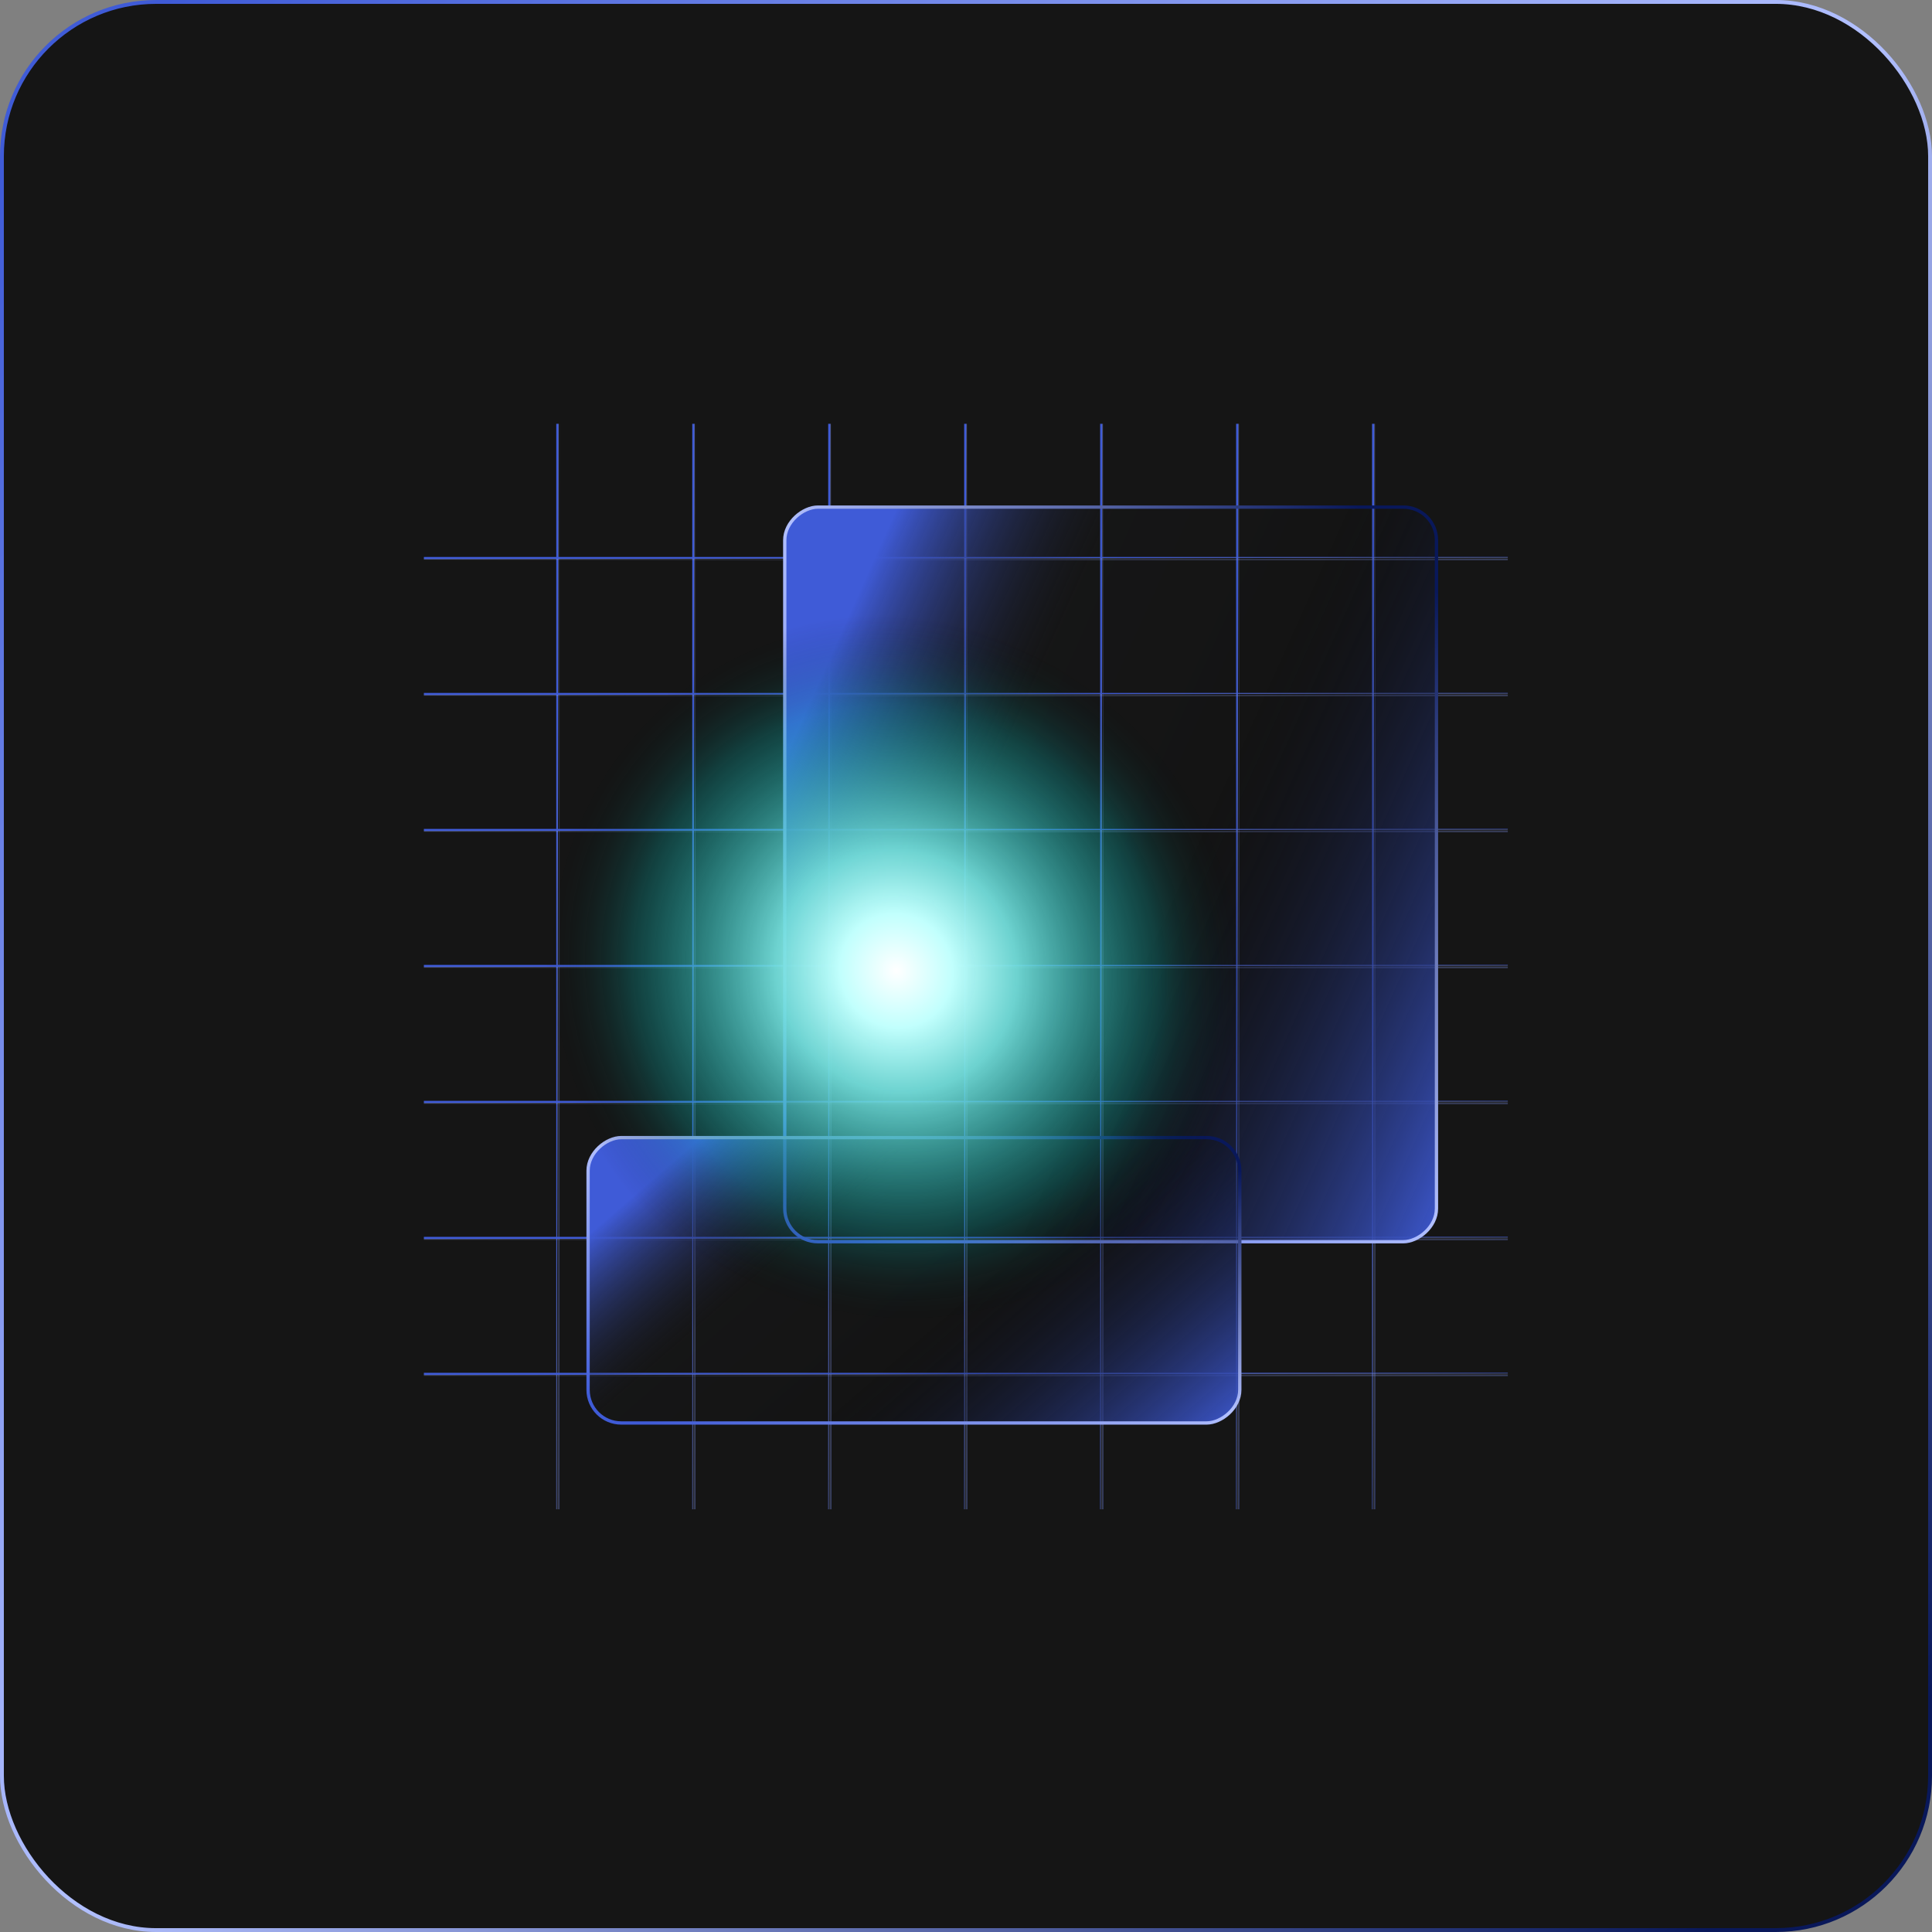
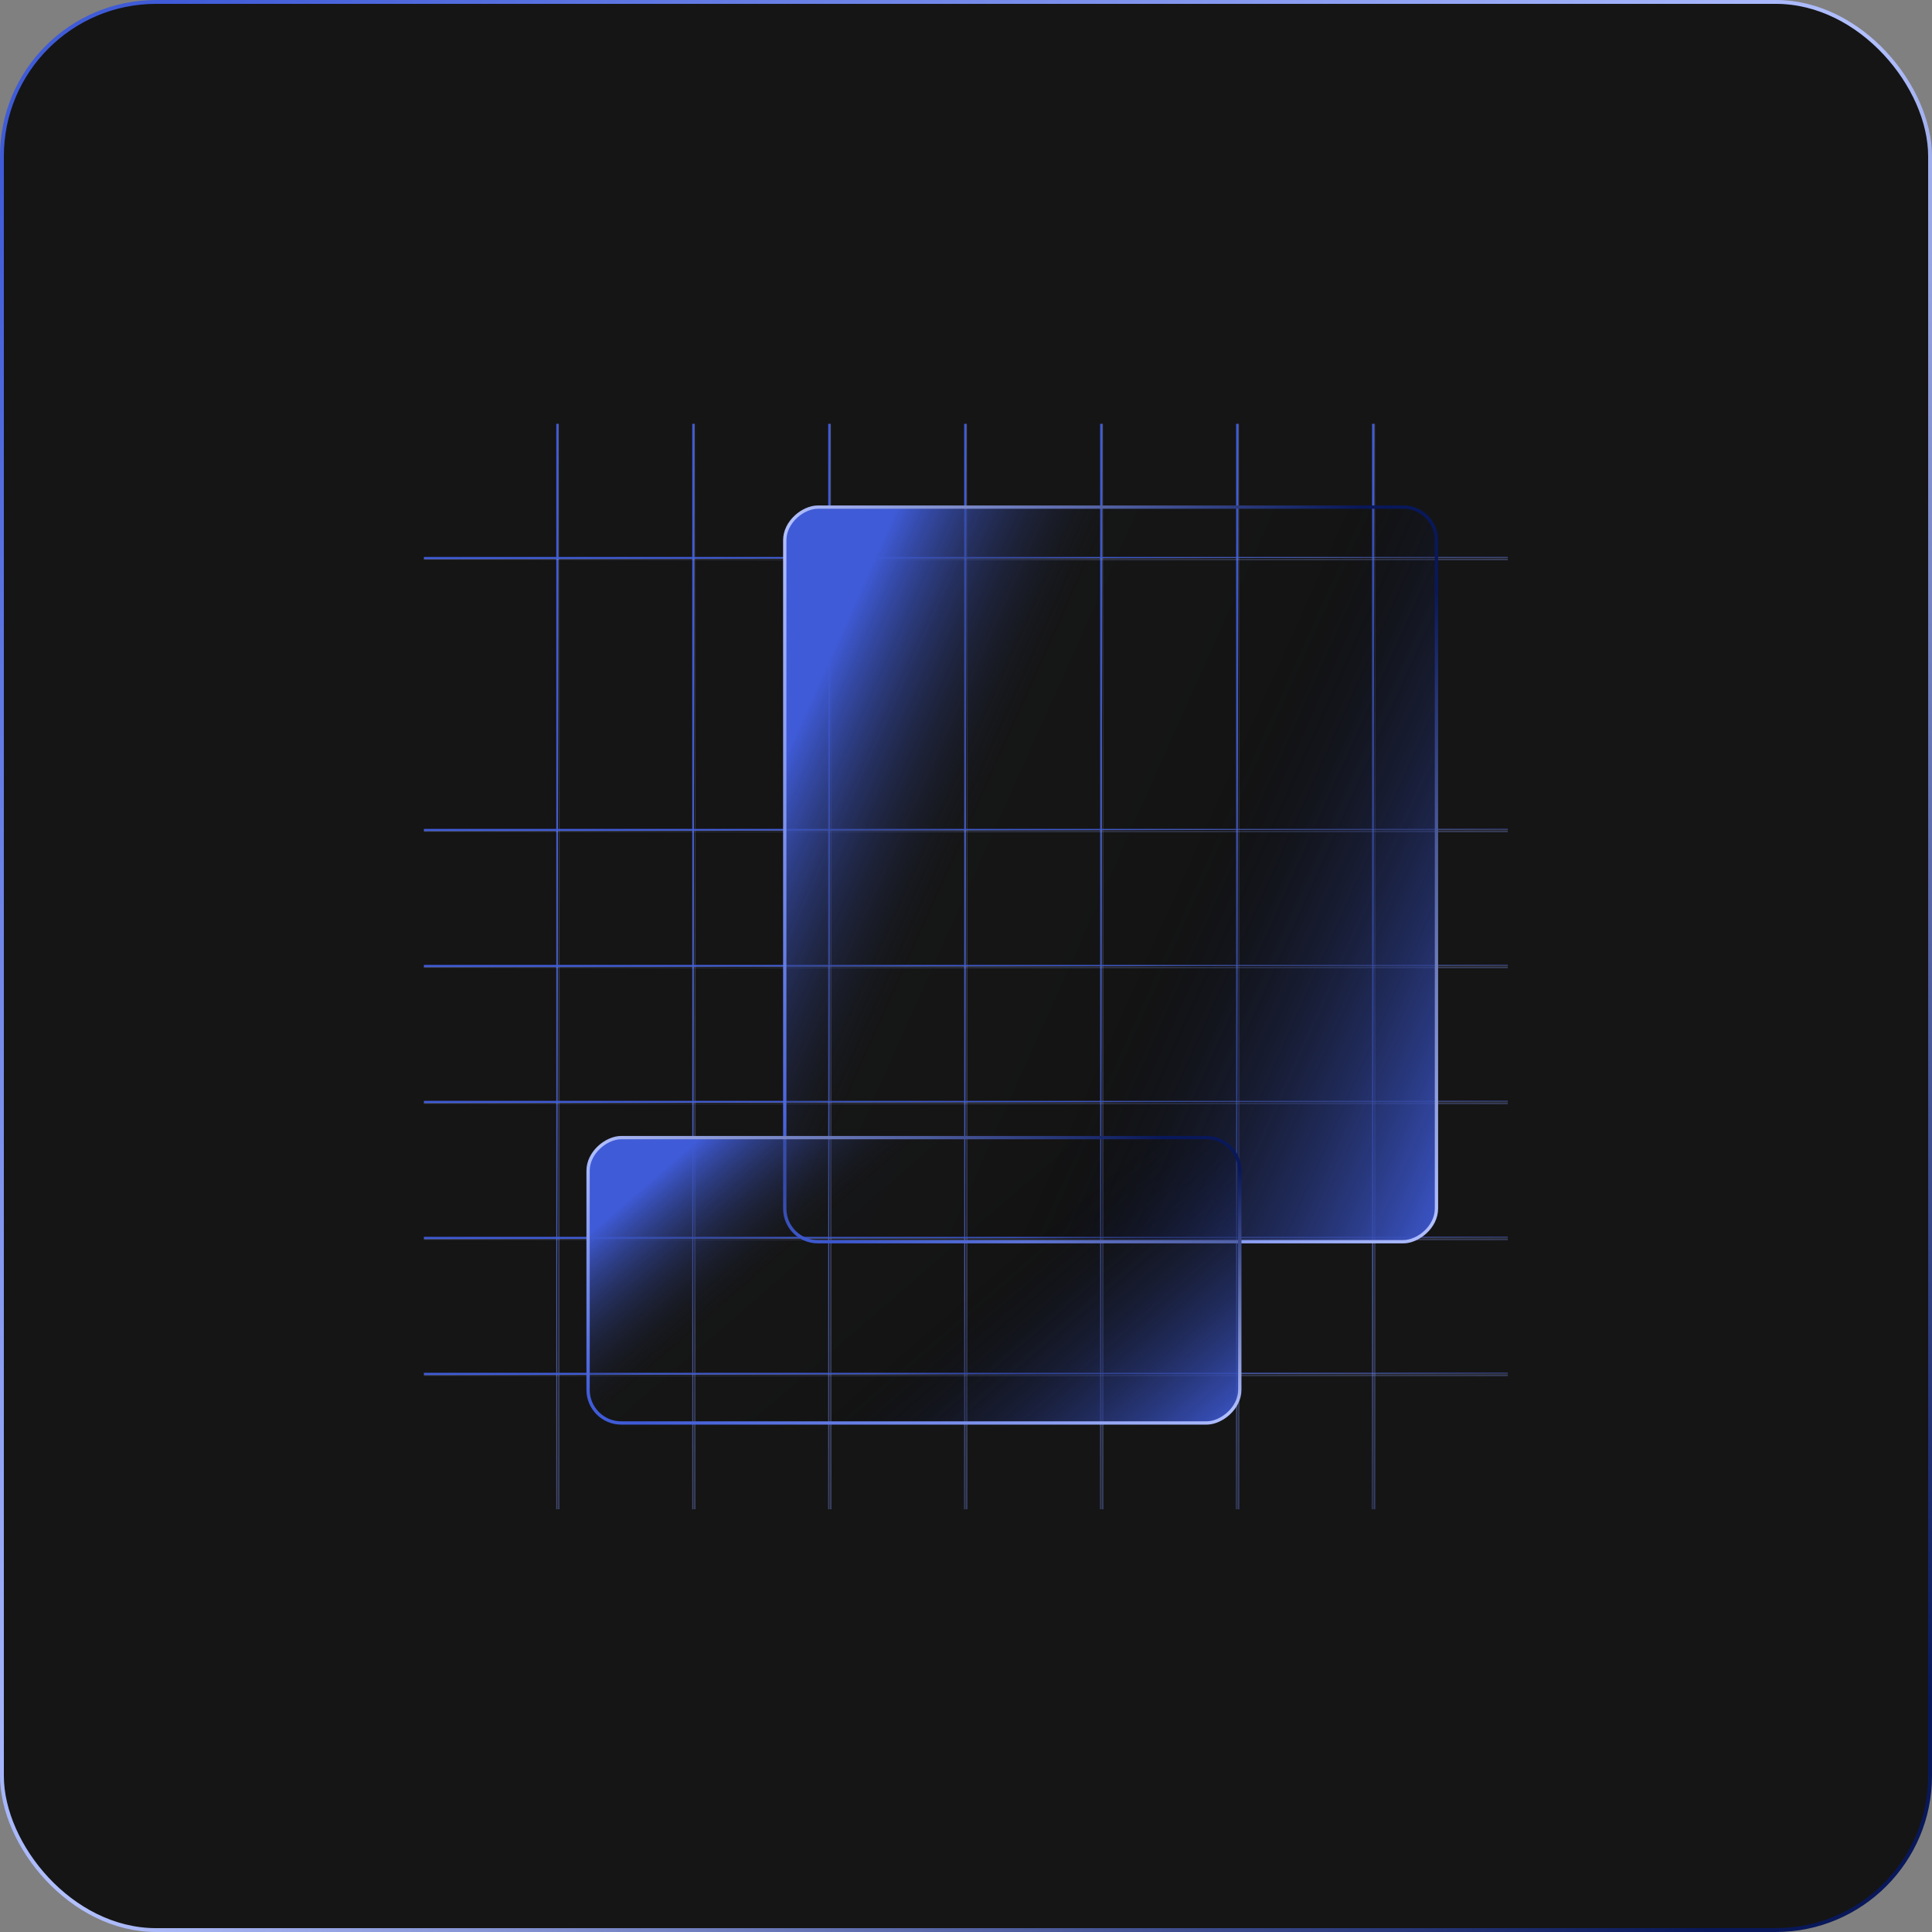
<svg xmlns="http://www.w3.org/2000/svg" width="1002" height="1002" fill="none">
  <rect width="100%" height="100%" fill="#808080" stroke="none" />
  <rect width="1000" height="1000" x="1" y="1" fill="#151515" rx="80" />
  <path stroke="url(#a)" stroke-miterlimit="10" stroke-width="1.718" d="M289.361 219.8v562.971" />
  <path stroke="url(#b)" stroke-miterlimit="10" stroke-width="1.718" d="M359.889 219.8v562.971" />
  <path stroke="url(#c)" stroke-miterlimit="10" stroke-width="1.718" d="M430.4 219.8v562.971" />
  <path stroke="url(#d)" stroke-miterlimit="10" stroke-width="1.718" d="M500.911 219.8v562.971" />
  <path stroke="url(#e)" stroke-miterlimit="10" stroke-width="1.718" d="M571.44 219.8v562.971" />
  <path stroke="url(#f)" stroke-miterlimit="10" stroke-width="1.718" d="M641.951 219.8v562.971" />
  <path stroke="url(#g)" stroke-miterlimit="10" stroke-width="1.718" d="M712.462 219.8v562.971" />
  <path stroke="url(#h)" stroke-miterlimit="10" stroke-width="1.718" d="M782 289.72H219.841" />
-   <path stroke="url(#i)" stroke-miterlimit="10" stroke-width="1.718" d="M782 360.24H219.841" />
  <path stroke="url(#j)" stroke-miterlimit="10" stroke-width="1.718" d="M782 430.758H219.841" />
  <path stroke="url(#k)" stroke-miterlimit="10" stroke-width="1.718" d="M782 501.294H219.841" />
  <path stroke="url(#l)" stroke-miterlimit="10" stroke-width="1.718" d="M782 571.812H219.841" />
  <path stroke="url(#m)" stroke-miterlimit="10" stroke-width="1.718" d="M782 642.332H219.841" />
  <path stroke="url(#n)" stroke-miterlimit="10" stroke-width="1.718" d="M782 712.85H219.841" />
  <rect width="381" height="338" x="407" y="644" fill="url(#o)" stroke="url(#p)" stroke-miterlimit="10" stroke-width="1.718" rx="17.18" transform="rotate(-90 407 644)" />
  <rect width="148" height="338" x="305" y="738" fill="url(#q)" stroke="url(#r)" stroke-miterlimit="10" stroke-width="1.718" rx="17.18" transform="rotate(-90 305 738)" />
-   <path fill="url(#s)" d="M753.347 514.524h420.148v424.387H753.347z" style="mix-blend-mode:color-dodge" transform="rotate(140.3 753.347 514.524)" />
+   <path fill="url(#s)" d="M753.347 514.524h420.148H753.347z" style="mix-blend-mode:color-dodge" transform="rotate(140.3 753.347 514.524)" />
  <rect width="1000" height="1000" x="1" y="1" stroke="url(#t)" stroke-miterlimit="10" stroke-width="2" rx="80" />
  <defs>
    <linearGradient id="a" x1="289.567" x2="291.328" y1="147.681" y2="147.684" gradientUnits="userSpaceOnUse">
      <stop stop-color="#3F5BD7" />
      <stop offset=".276" stop-color="#B2C0FF" stop-opacity="0" />
      <stop offset=".849" stop-color="#5A69AA" stop-opacity=".518" />
      <stop offset="1" stop-color="#09185A" />
    </linearGradient>
    <linearGradient id="b" x1="360.095" x2="361.856" y1="147.681" y2="147.684" gradientUnits="userSpaceOnUse">
      <stop stop-color="#3F5BD7" />
      <stop offset=".276" stop-color="#B2C0FF" stop-opacity="0" />
      <stop offset=".849" stop-color="#5A69AA" stop-opacity=".518" />
      <stop offset="1" stop-color="#09185A" />
    </linearGradient>
    <linearGradient id="c" x1="430.607" x2="432.367" y1="147.681" y2="147.684" gradientUnits="userSpaceOnUse">
      <stop stop-color="#3F5BD7" />
      <stop offset=".276" stop-color="#B2C0FF" stop-opacity="0" />
      <stop offset=".849" stop-color="#5A69AA" stop-opacity=".518" />
      <stop offset="1" stop-color="#09185A" />
    </linearGradient>
    <linearGradient id="d" x1="501.117" x2="502.878" y1="147.681" y2="147.684" gradientUnits="userSpaceOnUse">
      <stop stop-color="#3F5BD7" />
      <stop offset=".276" stop-color="#B2C0FF" stop-opacity="0" />
      <stop offset=".849" stop-color="#5A69AA" stop-opacity=".518" />
      <stop offset="1" stop-color="#09185A" />
    </linearGradient>
    <linearGradient id="e" x1="571.646" x2="573.407" y1="147.681" y2="147.684" gradientUnits="userSpaceOnUse">
      <stop stop-color="#3F5BD7" />
      <stop offset=".276" stop-color="#B2C0FF" stop-opacity="0" />
      <stop offset=".849" stop-color="#5A69AA" stop-opacity=".518" />
      <stop offset="1" stop-color="#09185A" />
    </linearGradient>
    <linearGradient id="f" x1="642.157" x2="643.918" y1="147.681" y2="147.684" gradientUnits="userSpaceOnUse">
      <stop stop-color="#3F5BD7" />
      <stop offset=".276" stop-color="#B2C0FF" stop-opacity="0" />
      <stop offset=".849" stop-color="#5A69AA" stop-opacity=".518" />
      <stop offset="1" stop-color="#09185A" />
    </linearGradient>
    <linearGradient id="g" x1="712.669" x2="714.429" y1="147.681" y2="147.684" gradientUnits="userSpaceOnUse">
      <stop stop-color="#3F5BD7" />
      <stop offset=".276" stop-color="#B2C0FF" stop-opacity="0" />
      <stop offset=".849" stop-color="#5A69AA" stop-opacity=".518" />
      <stop offset="1" stop-color="#09185A" />
    </linearGradient>
    <linearGradient id="h" x1="335.784" x2="335.787" y1="289.592" y2="291.43" gradientUnits="userSpaceOnUse">
      <stop stop-color="#3F5BD7" />
      <stop offset=".276" stop-color="#B2C0FF" stop-opacity="0" />
      <stop offset=".849" stop-color="#5A69AA" stop-opacity=".518" />
      <stop offset="1" stop-color="#09185A" />
    </linearGradient>
    <linearGradient id="i" x1="335.784" x2="335.787" y1="360.112" y2="361.949" gradientUnits="userSpaceOnUse">
      <stop stop-color="#3F5BD7" />
      <stop offset=".276" stop-color="#B2C0FF" stop-opacity="0" />
      <stop offset=".849" stop-color="#5A69AA" stop-opacity=".518" />
      <stop offset="1" stop-color="#09185A" />
    </linearGradient>
    <linearGradient id="j" x1="335.784" x2="335.787" y1="430.63" y2="432.467" gradientUnits="userSpaceOnUse">
      <stop stop-color="#3F5BD7" />
      <stop offset=".276" stop-color="#B2C0FF" stop-opacity="0" />
      <stop offset=".849" stop-color="#5A69AA" stop-opacity=".518" />
      <stop offset="1" stop-color="#09185A" />
    </linearGradient>
    <linearGradient id="k" x1="335.784" x2="335.787" y1="501.166" y2="503.004" gradientUnits="userSpaceOnUse">
      <stop stop-color="#3F5BD7" />
      <stop offset=".276" stop-color="#B2C0FF" stop-opacity="0" />
      <stop offset=".849" stop-color="#5A69AA" stop-opacity=".518" />
      <stop offset="1" stop-color="#09185A" />
    </linearGradient>
    <linearGradient id="l" x1="335.784" x2="335.787" y1="571.684" y2="573.522" gradientUnits="userSpaceOnUse">
      <stop stop-color="#3F5BD7" />
      <stop offset=".276" stop-color="#B2C0FF" stop-opacity="0" />
      <stop offset=".849" stop-color="#5A69AA" stop-opacity=".518" />
      <stop offset="1" stop-color="#09185A" />
    </linearGradient>
    <linearGradient id="m" x1="335.784" x2="335.787" y1="642.204" y2="644.041" gradientUnits="userSpaceOnUse">
      <stop stop-color="#3F5BD7" />
      <stop offset=".276" stop-color="#B2C0FF" stop-opacity="0" />
      <stop offset=".849" stop-color="#5A69AA" stop-opacity=".518" />
      <stop offset="1" stop-color="#09185A" />
    </linearGradient>
    <linearGradient id="n" x1="335.784" x2="335.787" y1="712.722" y2="714.56" gradientUnits="userSpaceOnUse">
      <stop stop-color="#3F5BD7" />
      <stop offset=".276" stop-color="#B2C0FF" stop-opacity="0" />
      <stop offset=".849" stop-color="#5A69AA" stop-opacity=".518" />
      <stop offset="1" stop-color="#09185A" />
    </linearGradient>
    <linearGradient id="o" x1="816.121" x2="645.945" y1="714.928" y2="1094.51" gradientUnits="userSpaceOnUse">
      <stop stop-color="#3F5BD7" />
      <stop offset=".247" stop-color="#191C26" stop-opacity=".06" />
      <stop offset=".508" stop-opacity=".06" />
      <stop offset="1" stop-color="#3F5BD7" />
    </linearGradient>
    <linearGradient id="p" x1="485.58" x2="795.203" y1="600.701" y2="935.123" gradientUnits="userSpaceOnUse">
      <stop stop-color="#3F5BD7" />
      <stop offset=".511" stop-color="#B2C0FF" />
      <stop offset="1" stop-color="#09185A" />
    </linearGradient>
    <linearGradient id="q" x1="463.924" x2="238.309" y1="808.927" y2="1004.41" gradientUnits="userSpaceOnUse">
      <stop stop-color="#3F5BD7" />
      <stop offset=".247" stop-color="#191C26" stop-opacity=".06" />
      <stop offset=".508" stop-opacity=".06" />
      <stop offset="1" stop-color="#3F5BD7" />
    </linearGradient>
    <linearGradient id="r" x1="335.524" x2="557.104" y1="694.701" y2="787.668" gradientUnits="userSpaceOnUse">
      <stop stop-color="#3F5BD7" />
      <stop offset=".511" stop-color="#B2C0FF" />
      <stop offset="1" stop-color="#09185A" />
    </linearGradient>
    <linearGradient id="t" x1="207.246" x2="1125.17" y1="-127.104" y2="752.448" gradientUnits="userSpaceOnUse">
      <stop stop-color="#3F5BD7" />
      <stop offset=".511" stop-color="#B2C0FF" />
      <stop offset="1" stop-color="#09185A" />
    </linearGradient>
    <radialGradient id="s" cx="0" cy="0" r="1" gradientTransform="rotate(-177.138 492.96 341.604) scale(187.291 193.998)" gradientUnits="userSpaceOnUse">
      <stop stop-color="#fff" />
      <stop offset=".154" stop-color="#C1FFFD" />
      <stop offset=".326" stop-color="#75E2DF" stop-opacity=".93" />
      <stop offset=".717" stop-color="#0ABAB5" stop-opacity=".26" />
      <stop offset=".962" stop-opacity="0" />
    </radialGradient>
  </defs>
</svg>